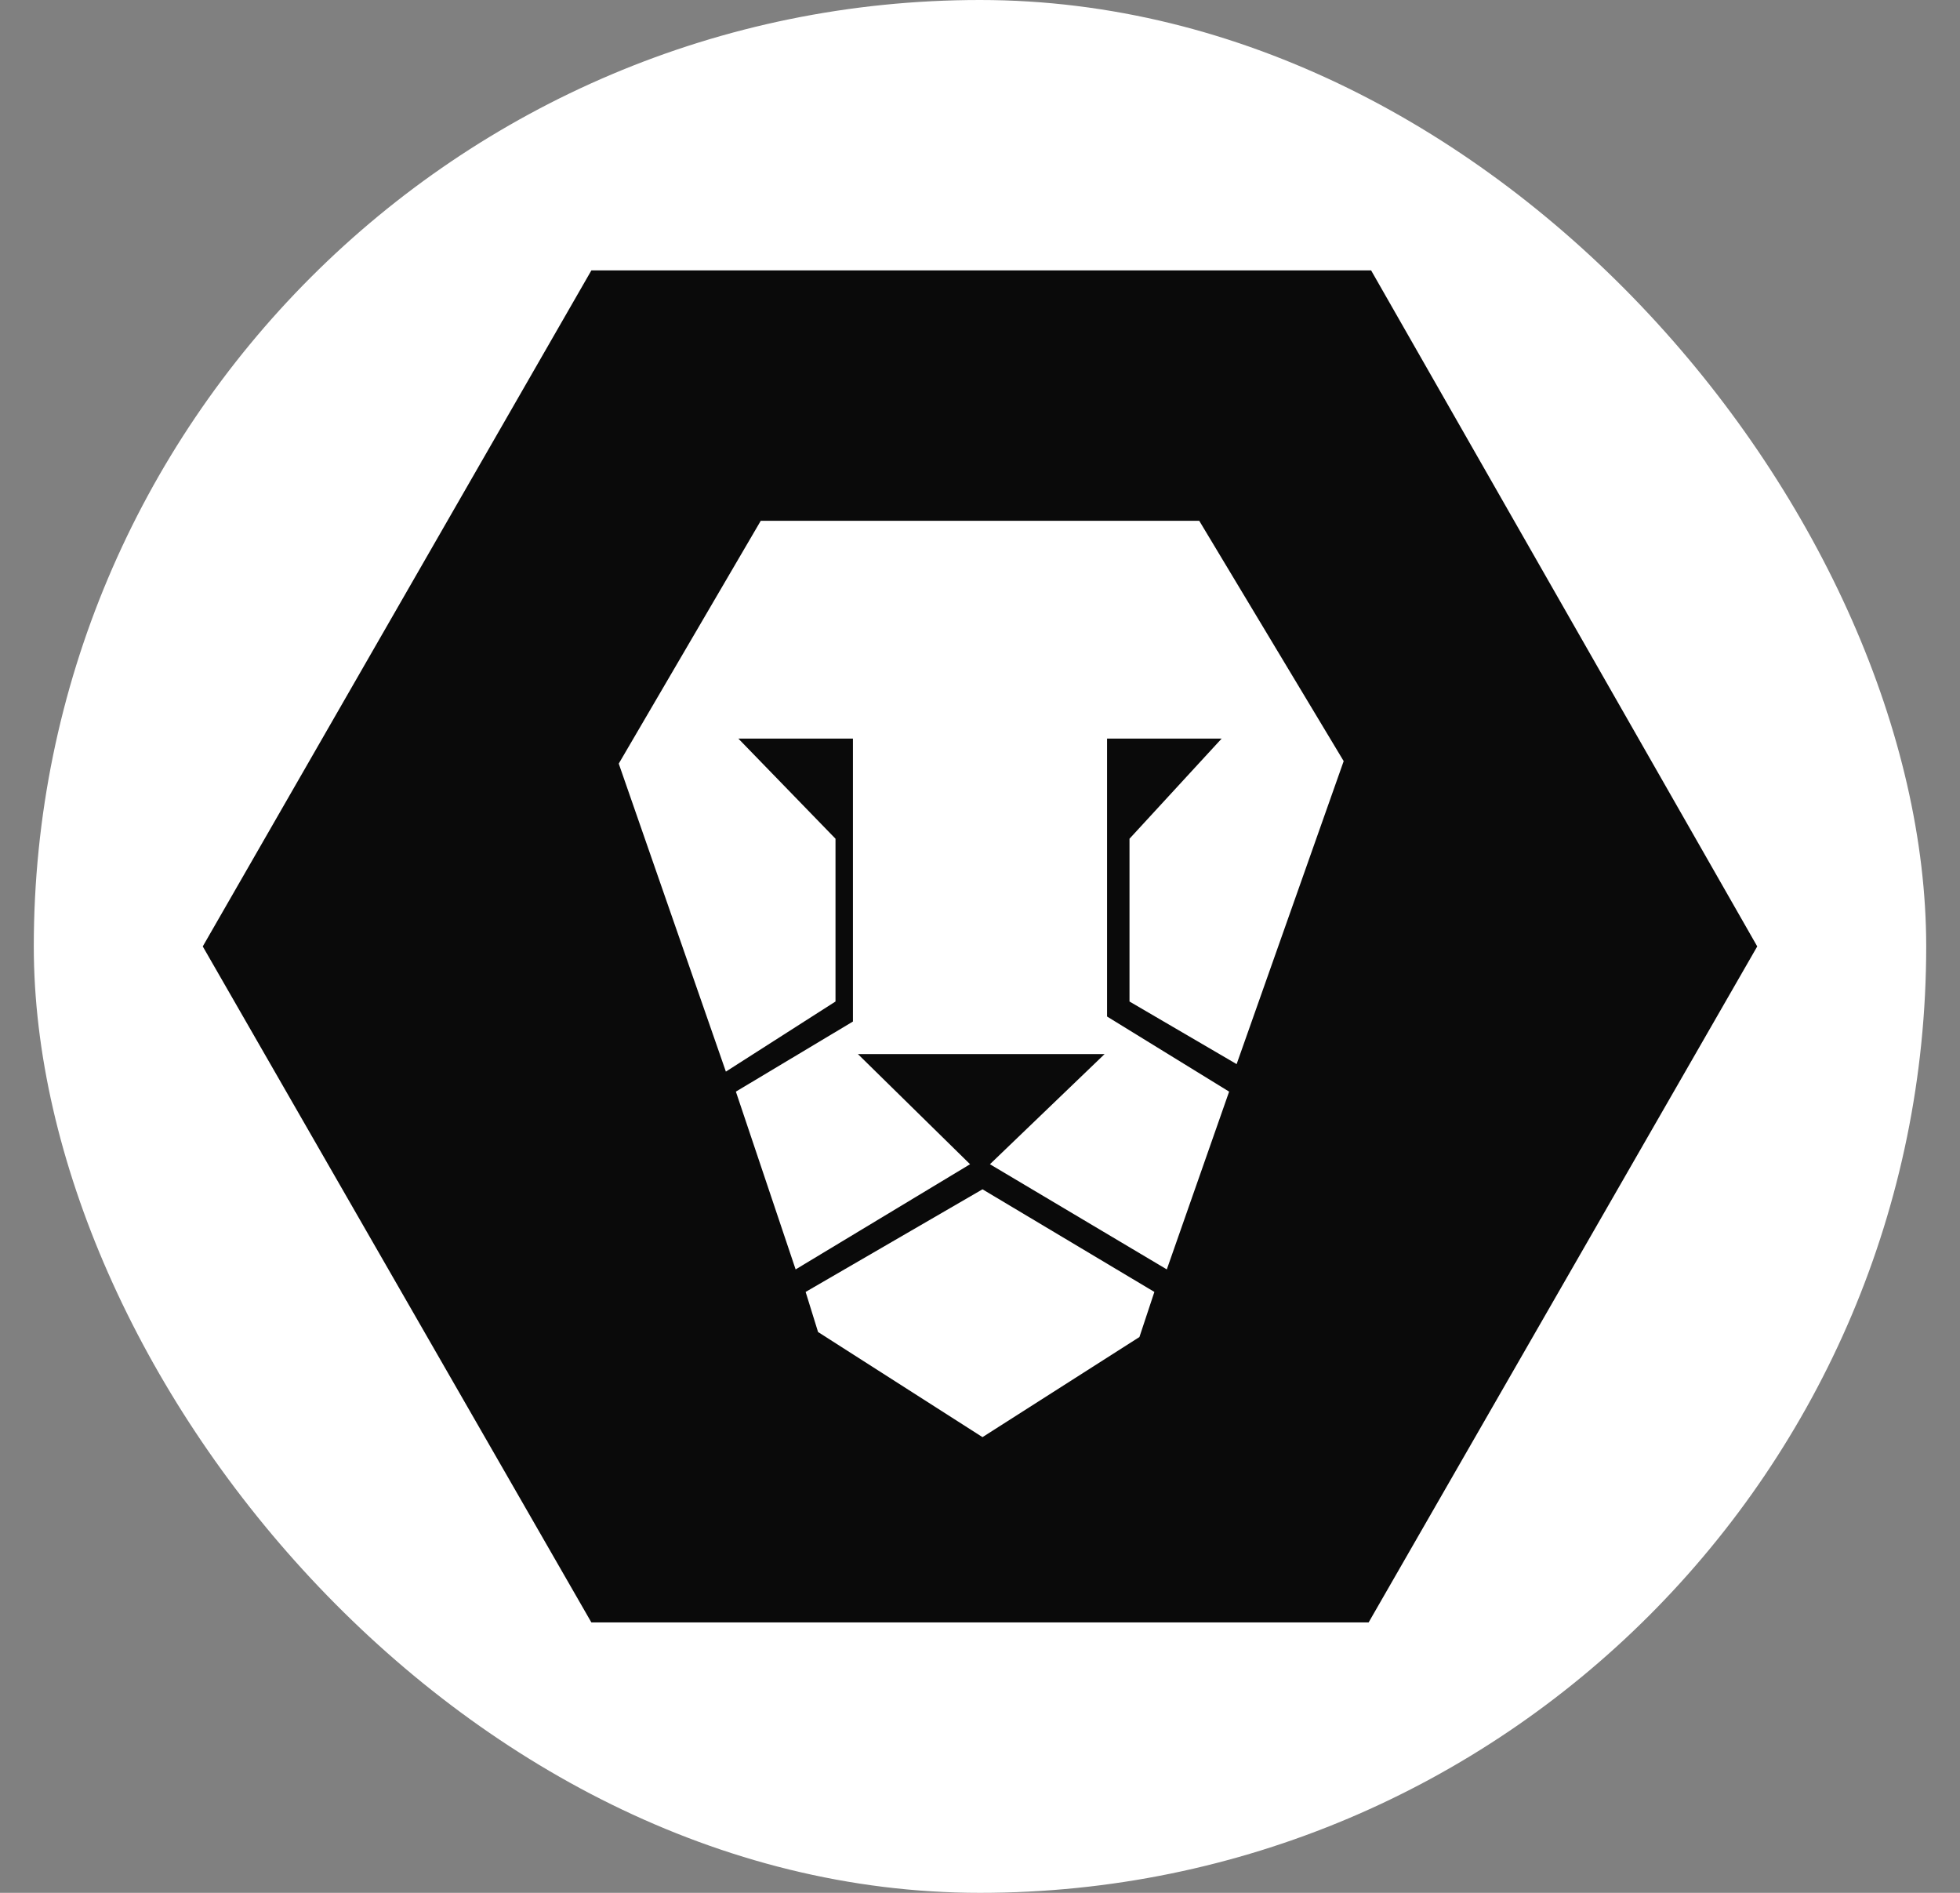
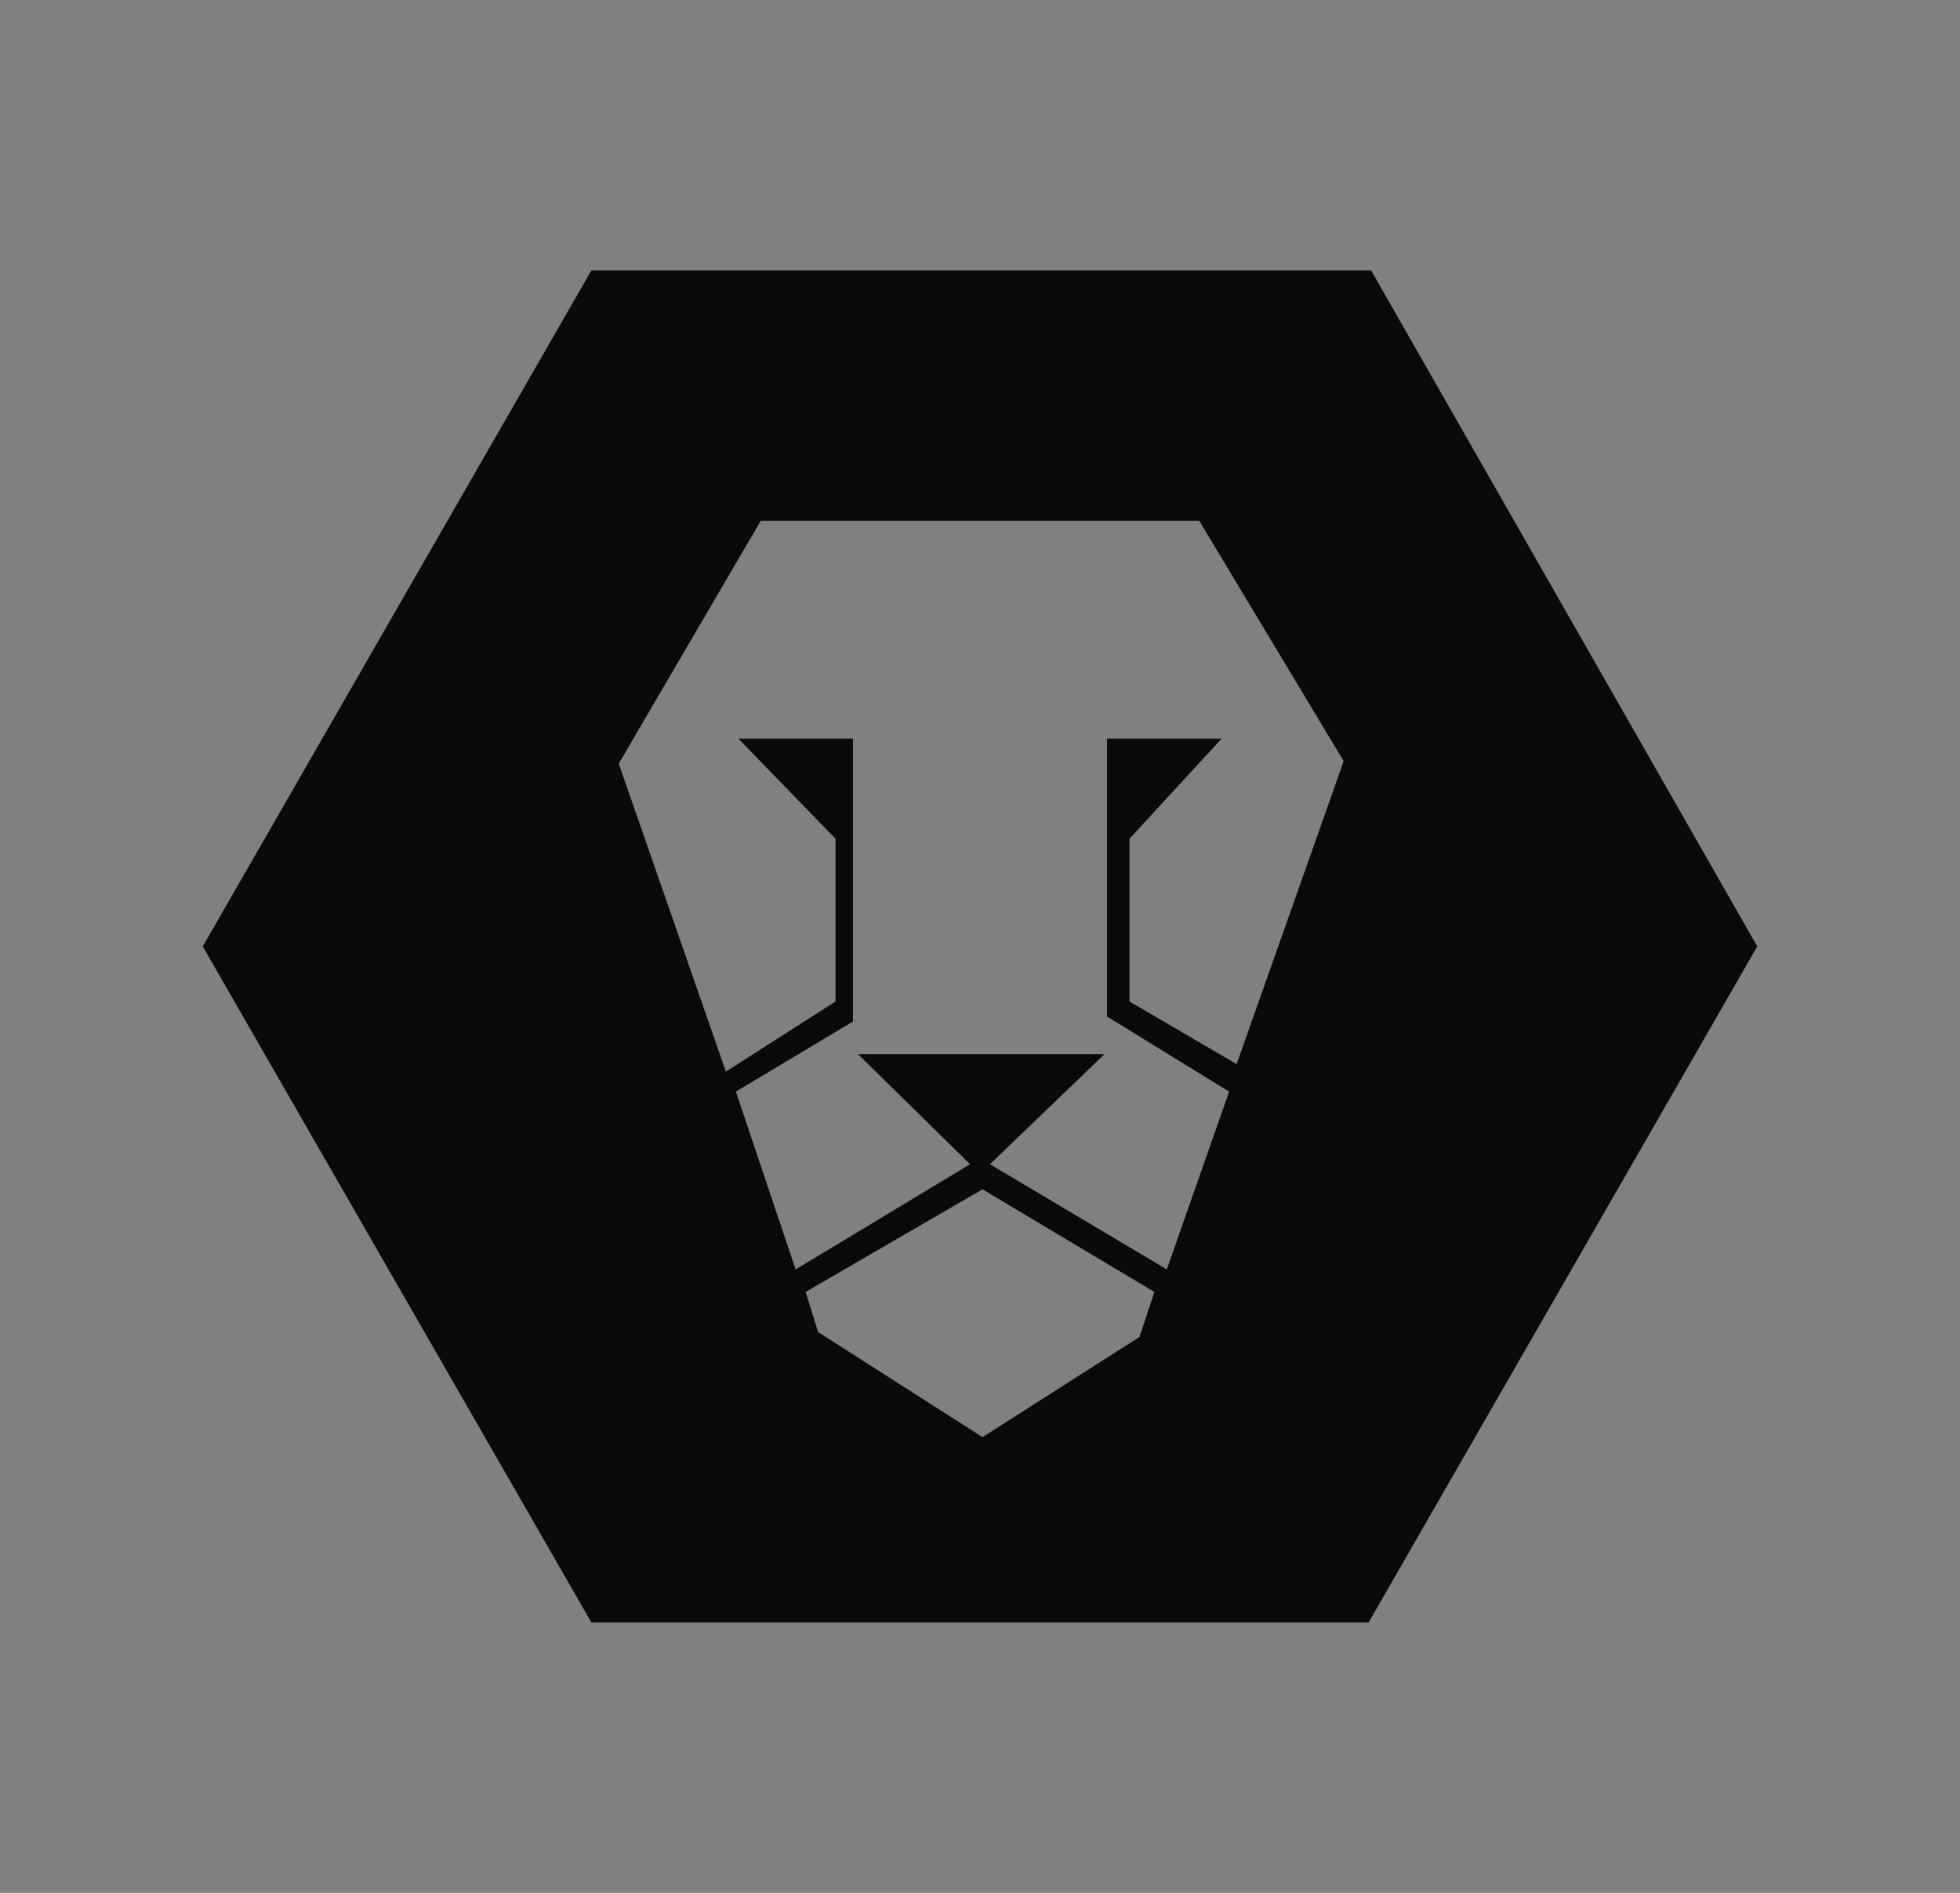
<svg xmlns="http://www.w3.org/2000/svg" width="29" height="28" viewBox="0 0 29 28" fill="none">
  <rect x="0" y="0" width="29" height="28" fill="#808080" stroke="none" />
-   <rect x="0.5" width="28" height="28" rx="14" fill="white" />
  <path d="M20.287 4H8.75L3 14L8.75 24H20.25L26 14L20.287 4ZM16.859 19.778L14.537 21.259L12.104 19.704L11.92 19.111L14.537 17.593L17.08 19.111L16.859 19.778ZM18.297 15.741L16.712 14.815V12.407L18.075 10.926H16.38V15.037L18.186 16.148L17.264 18.778L14.647 17.222L16.343 15.593H12.694L14.353 17.222L11.772 18.778L10.888 16.148L12.62 15.111V10.926H10.925L12.362 12.407V14.815L10.74 15.852L9.155 11.296L11.256 7.704H17.744L19.881 11.259L18.297 15.741Z" fill="#0A0A0A" />
</svg>